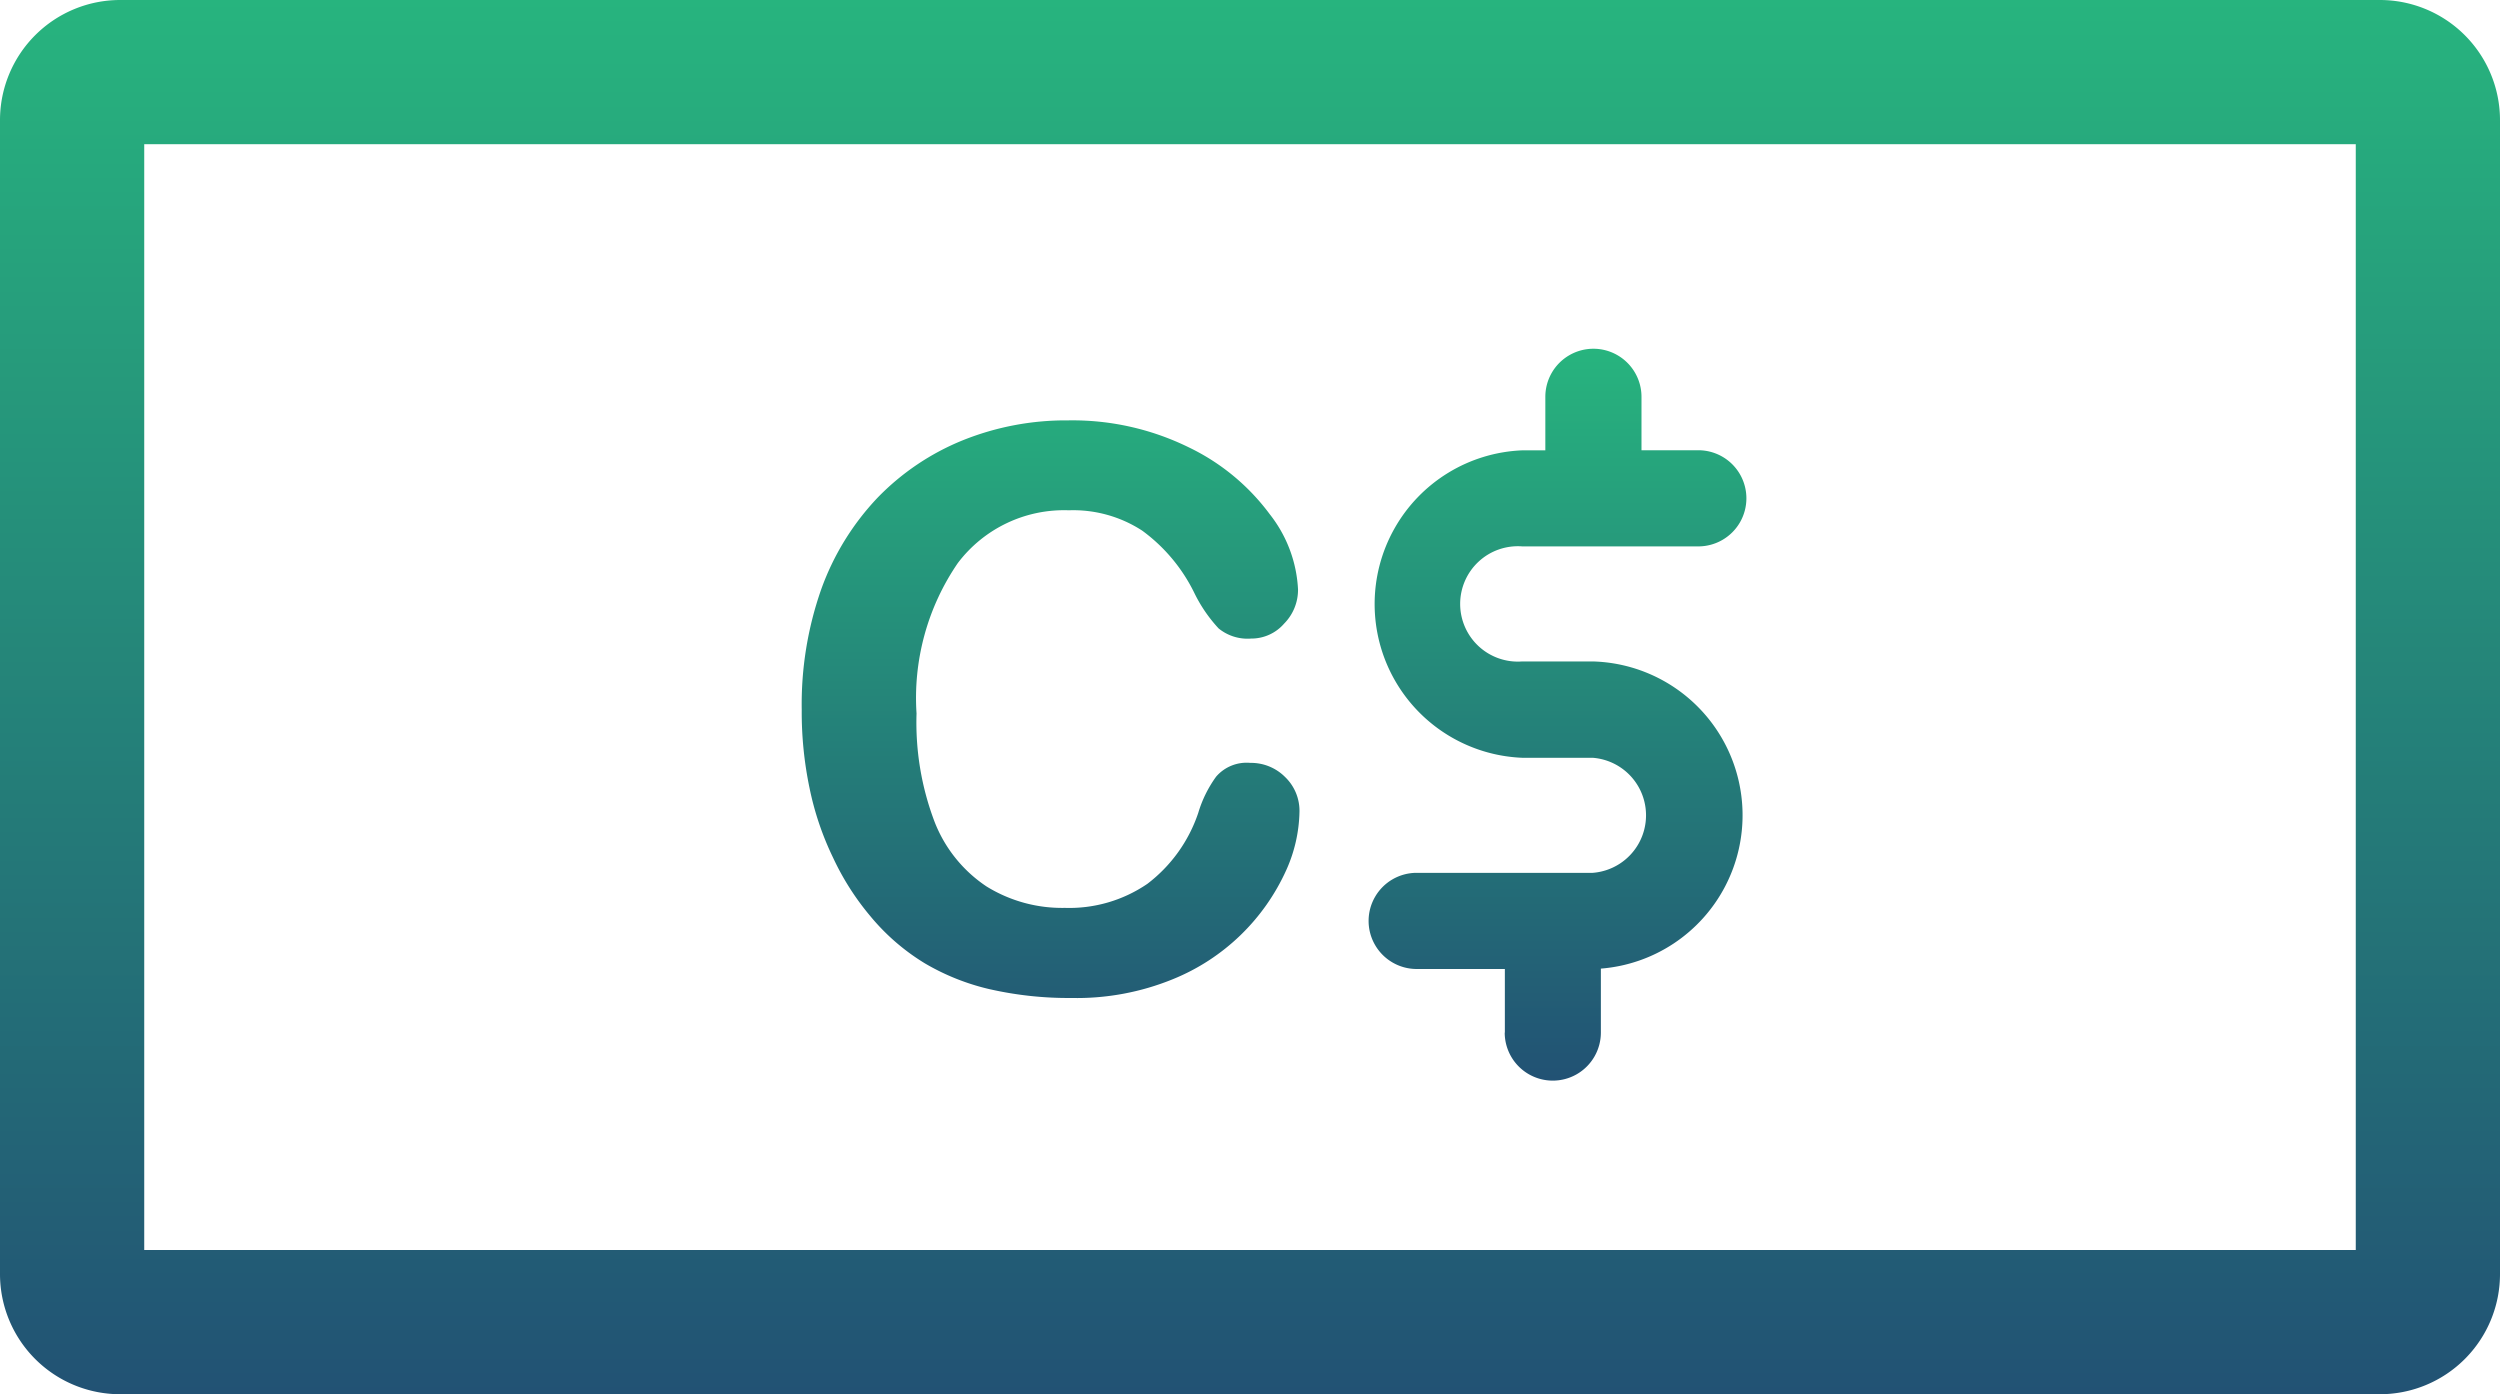
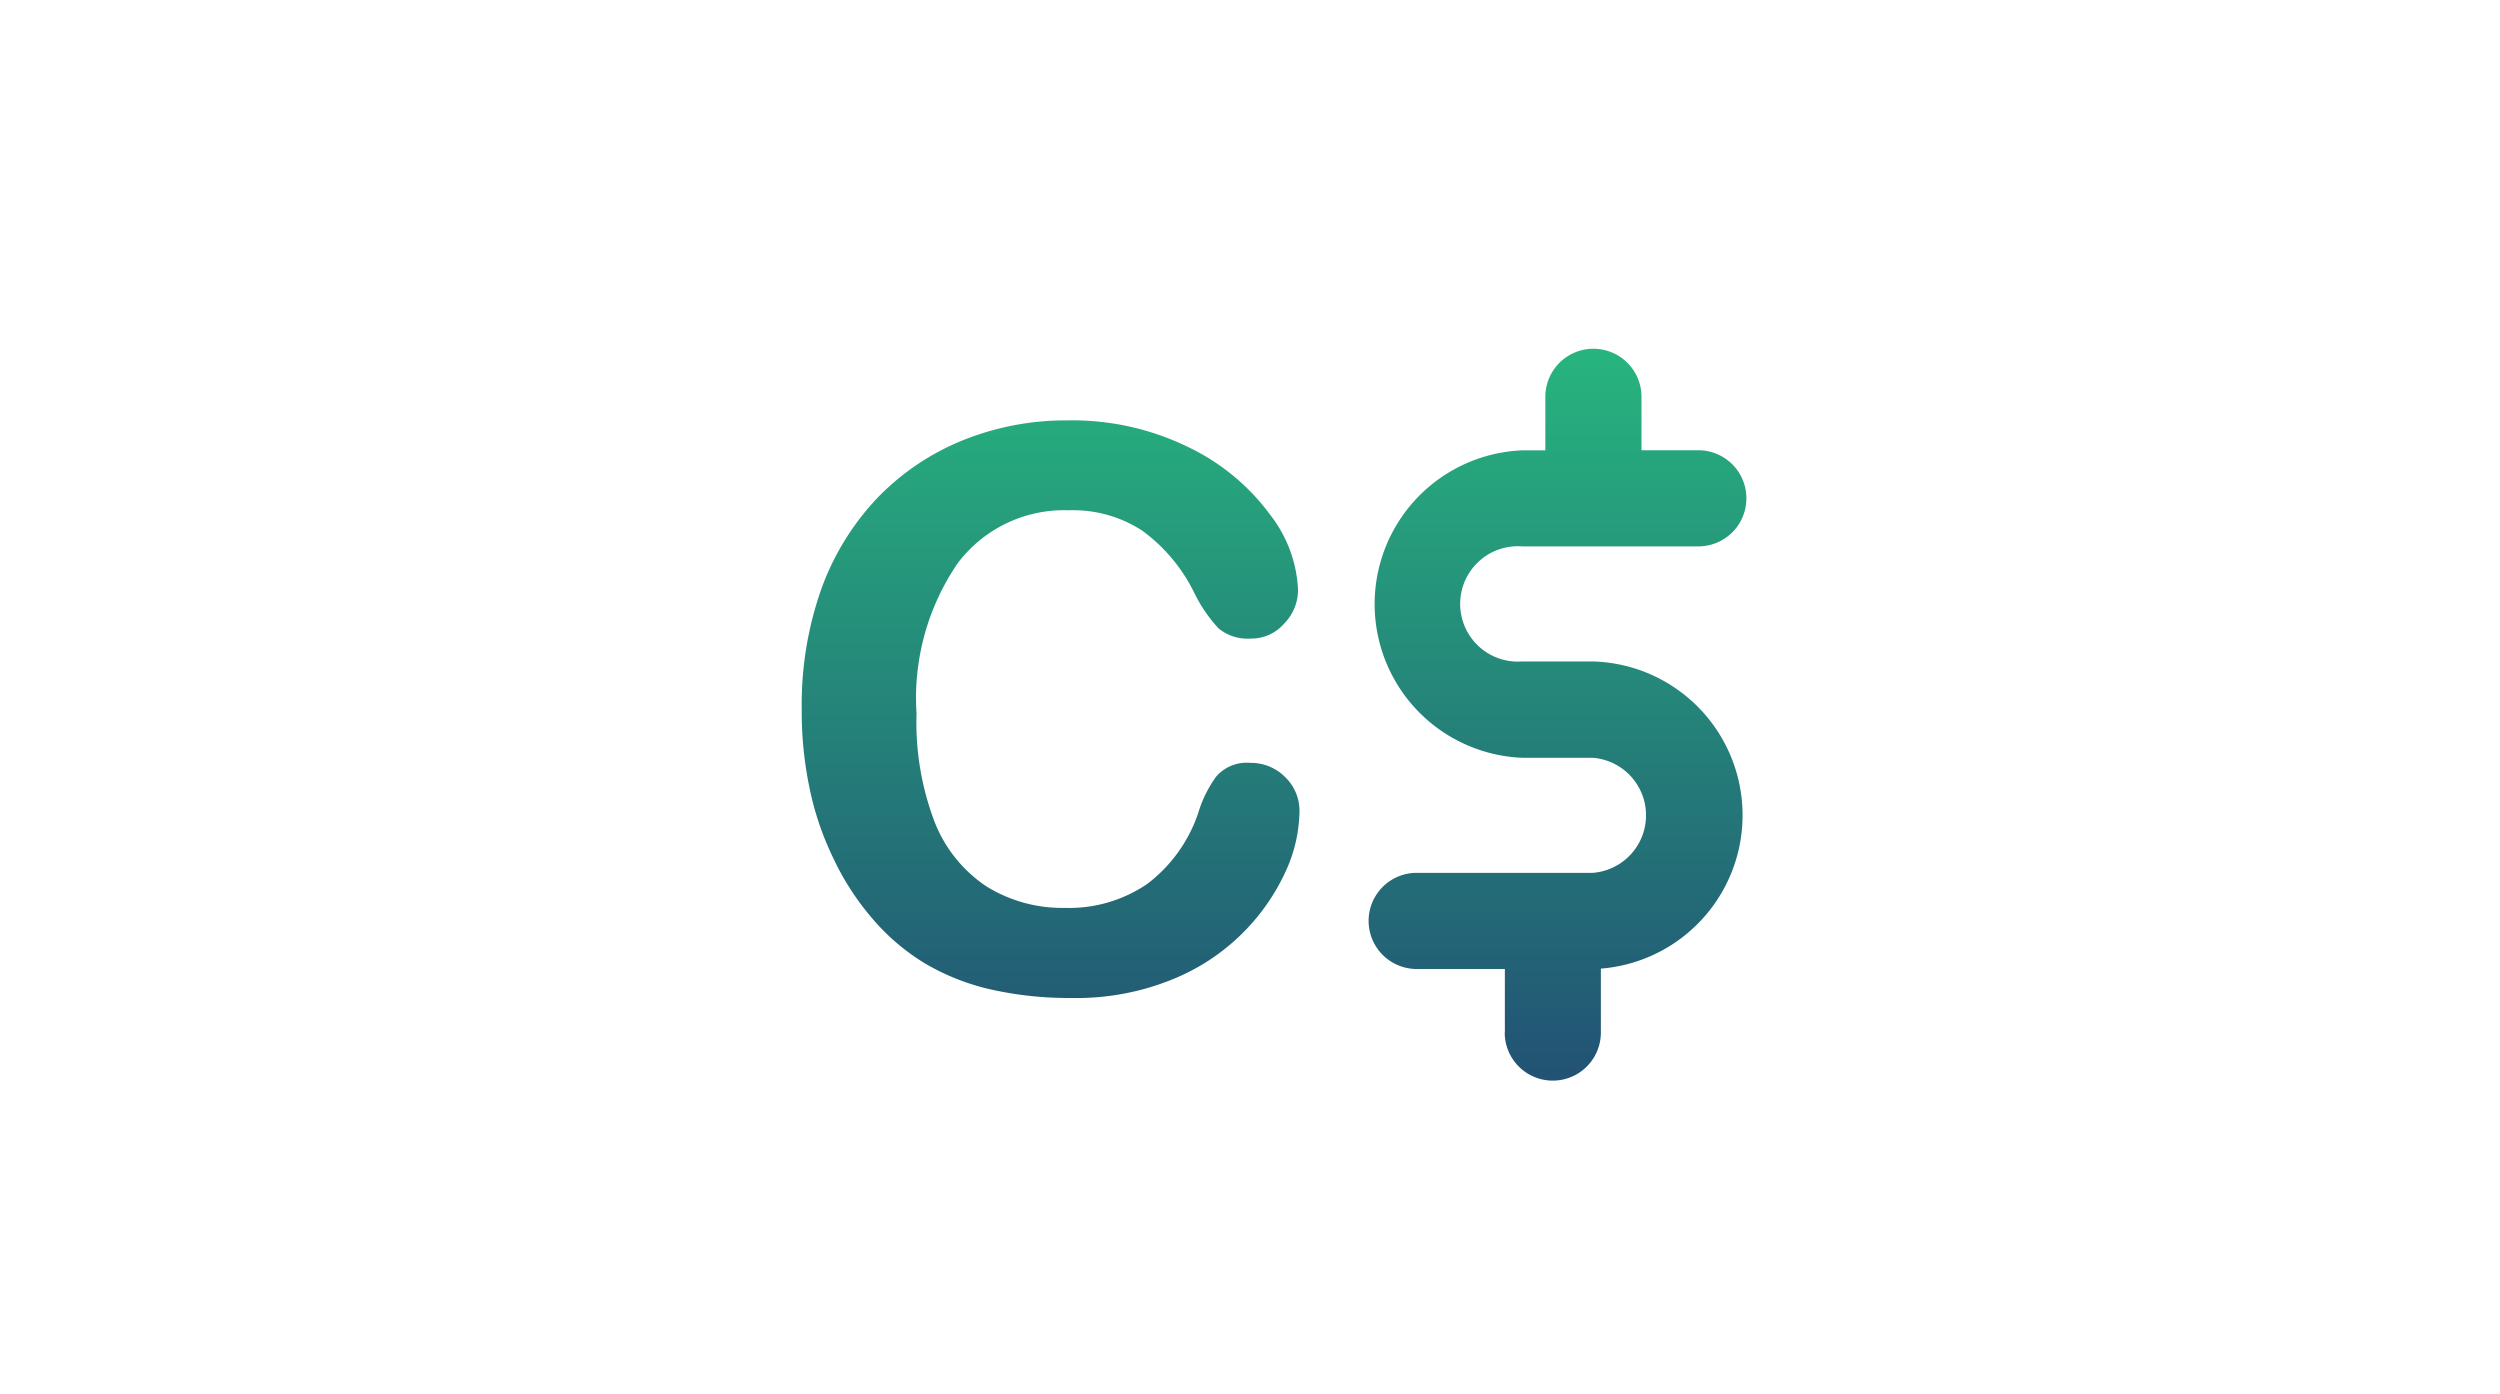
<svg xmlns="http://www.w3.org/2000/svg" width="52" height="29" viewBox="0 0 52 29">
  <defs>
    <linearGradient id="linear-gradient" x1="0.5" x2="0.5" y2="1" gradientUnits="objectBoundingBox">
      <stop offset="0" stop-color="#27b47e" />
      <stop offset="1" stop-color="#225274" />
    </linearGradient>
  </defs>
  <g id="Candian_Dollar_Icon_-_Gradient" data-name="Candian Dollar Icon - Gradient" transform="translate(-255.5 -1550.5)">
    <g id="Group_164" data-name="Group 164" transform="translate(-17.5 657)">
-       <path id="Rectangle_1113_-_Outline" data-name="Rectangle 1113 - Outline" d="M1-1.5H48A2.5,2.5,0,0,1,50.5,1V25A2.5,2.5,0,0,1,48,27.5H1A2.5,2.5,0,0,1-1.5,25V1A2.5,2.5,0,0,1,1-1.5Zm46.5,3H1.5v23h46Z" transform="translate(274.5 895)" fill="url(#linear-gradient)" />
-     </g>
+       </g>
    <path id="Union_72" data-name="Union 72" d="M23415.629,20340.225v-1.324h-1.834a1,1,0,0,1,0-2h3.662a1.2,1.2,0,0,0,0-2.393h-1.463a3.2,3.2,0,0,1,0-6.395h.477V20327a1,1,0,0,1,2,0v1.111h1.182a1,1,0,0,1,0,2h-3.662a1.2,1.2,0,1,0,0,2.393h1.463a3.2,3.2,0,0,1,.172,6.389v1.33a1,1,0,1,1-2,0Zm-10.7-.9a4.782,4.782,0,0,1-1.363-.541,4.5,4.5,0,0,1-1.129-.975,5.487,5.487,0,0,1-.781-1.223,6.144,6.144,0,0,1-.488-1.441,7.7,7.7,0,0,1-.164-1.633,7.22,7.22,0,0,1,.406-2.51,5.428,5.428,0,0,1,1.168-1.9,5.168,5.168,0,0,1,1.781-1.2,5.742,5.742,0,0,1,2.182-.412,5.487,5.487,0,0,1,2.51.559,4.541,4.541,0,0,1,1.688,1.393,2.744,2.744,0,0,1,.588,1.564,1,1,0,0,1-.289.711.9.9,0,0,1-.687.311.95.95,0,0,1-.676-.211,3.031,3.031,0,0,1-.506-.74,3.515,3.515,0,0,0-1.082-1.293,2.63,2.63,0,0,0-1.527-.424,2.77,2.77,0,0,0-2.311,1.1,4.961,4.961,0,0,0-.857,3.127,5.813,5.813,0,0,0,.375,2.252,2.858,2.858,0,0,0,1.082,1.346,2.989,2.989,0,0,0,1.629.445,2.877,2.877,0,0,0,1.715-.5,3.088,3.088,0,0,0,1.059-1.477,2.5,2.5,0,0,1,.371-.752.837.837,0,0,1,.711-.287,1,1,0,0,1,.723.293.974.974,0,0,1,.3.729,3.089,3.089,0,0,1-.271,1.2,4.4,4.4,0,0,1-2.357,2.275,5.29,5.29,0,0,1-2.121.393A7.394,7.394,0,0,1,23404.926,20339.324Z" transform="translate(-23128.828 -18768.246)" fill="url(#linear-gradient)" />
  </g>
</svg>